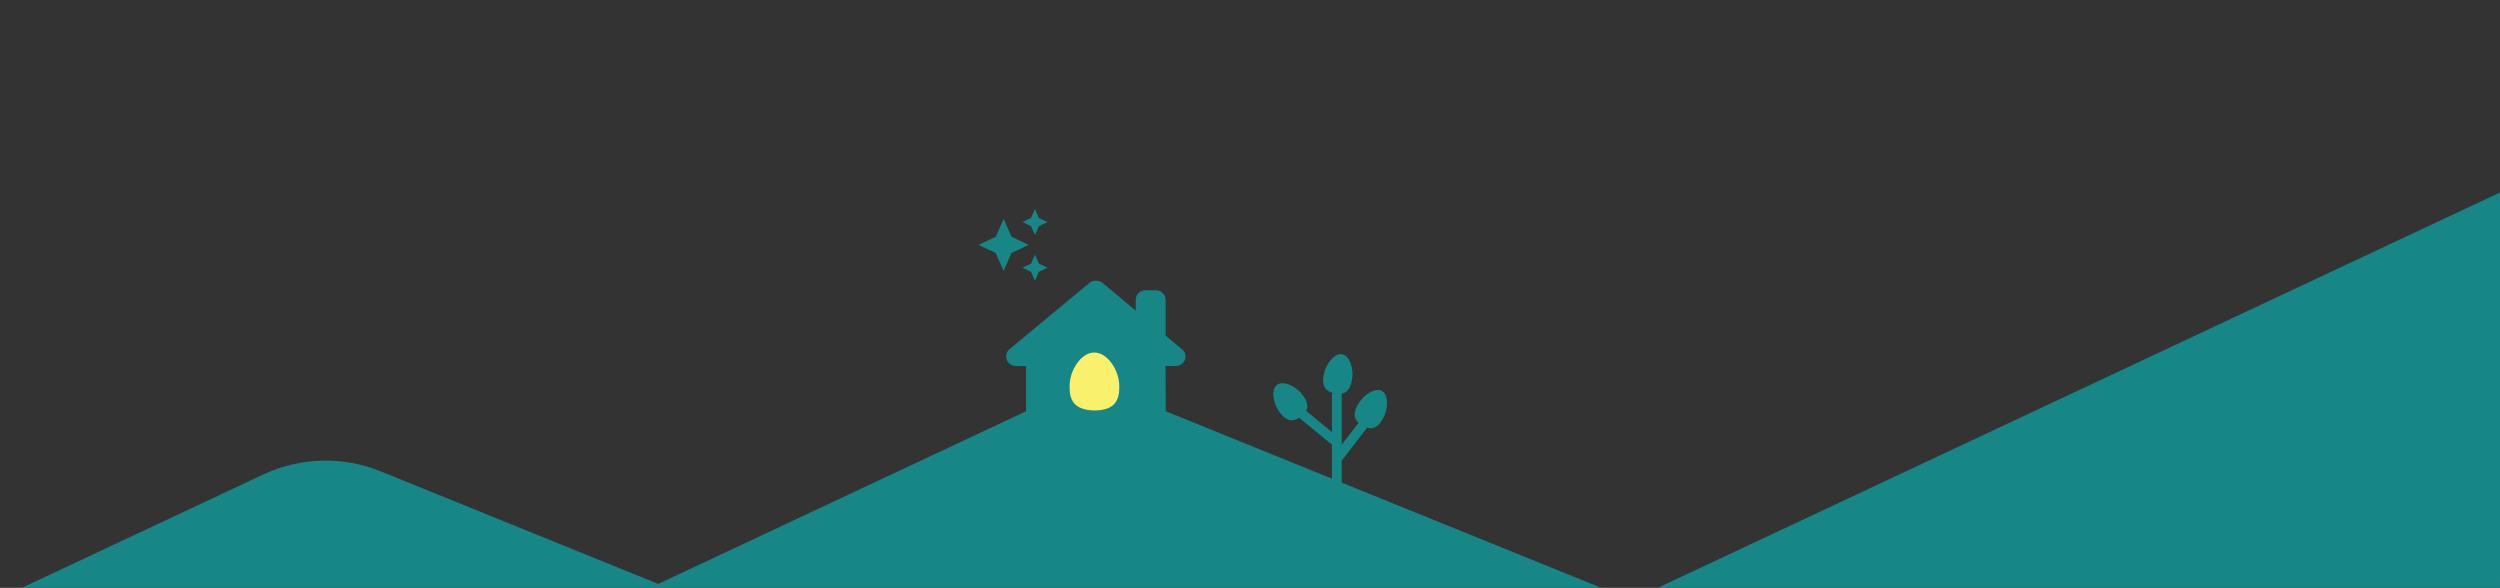
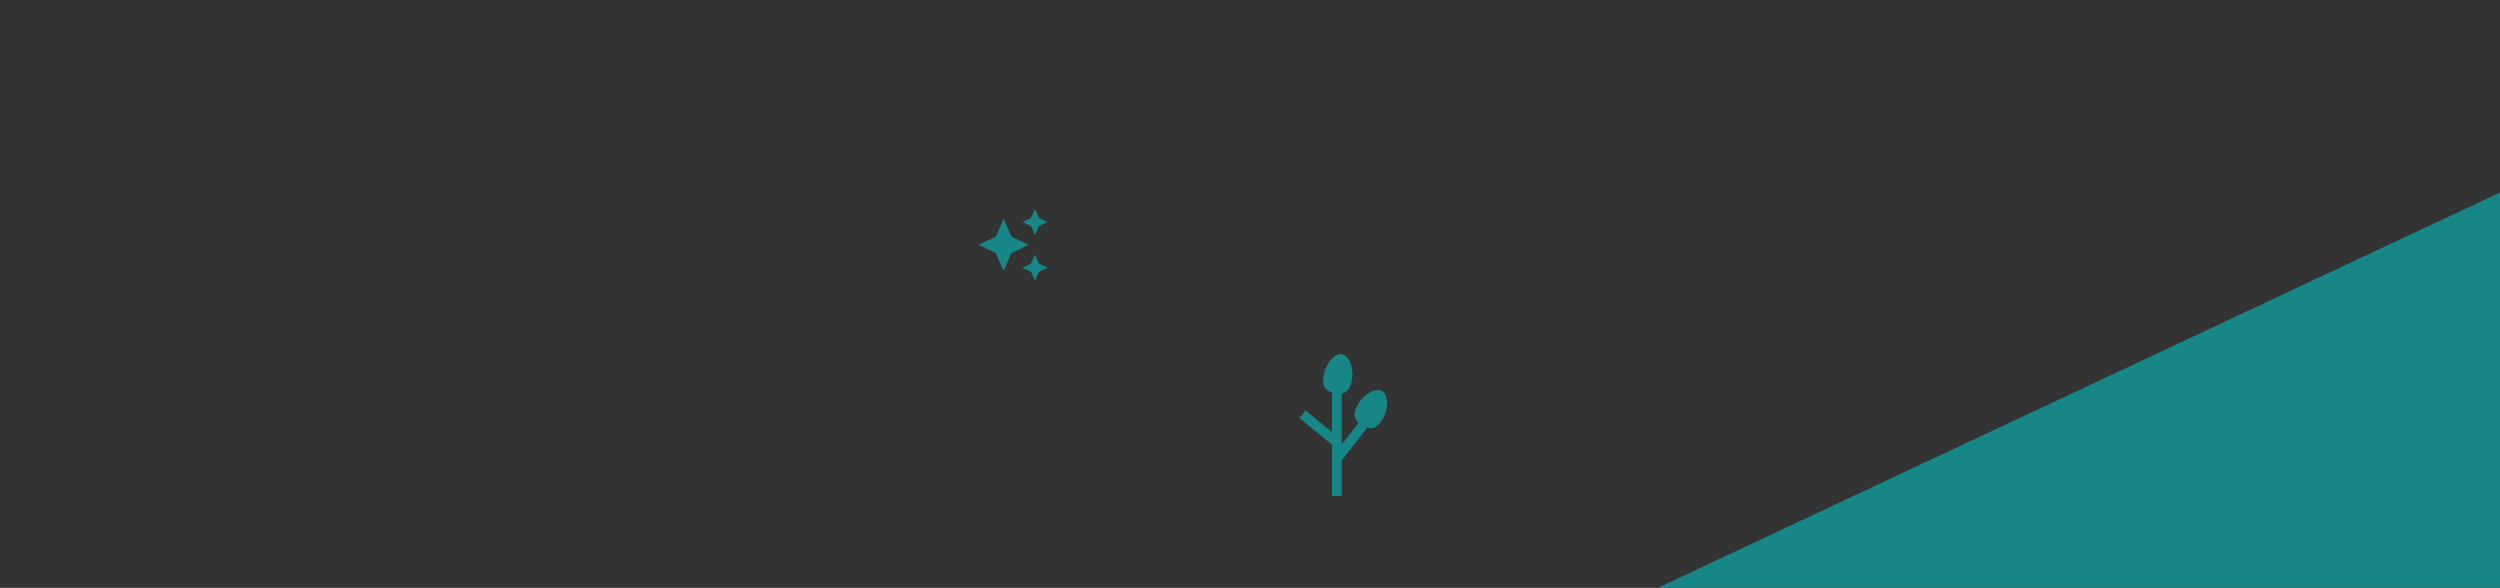
<svg xmlns="http://www.w3.org/2000/svg" width="1280" height="301" viewBox="0 0 1280 301" fill="none">
  <rect x="0" y="0" width="1280" height="301" fill="#333333" stroke="none" />
  <g clip-path="url(#clip0_147_3)">
    <path d="M684.461 201.304L684.461 253.97" stroke="#168686" stroke-width="5" />
    <path d="M666.903 212.108L684.458 226.499" stroke="#168686" stroke-width="5" />
    <path d="M697.964 217.51L684.877 234.422" stroke="#168686" stroke-width="5" />
-     <path d="M666.587 201.817C667.503 203.018 670.751 206.874 668.721 210.466C667.459 212.7 664.859 214.571 662.364 215.072C658.403 215.87 655.768 211.84 654.848 210.576C651.859 206.477 650.662 199.417 653.835 197.033C657.01 194.647 663.486 197.752 666.584 201.819L666.587 201.817Z" fill="#168686" />
    <path d="M692.283 194.026C692.015 195.513 691.36 200.512 687.339 201.437C684.839 202.013 681.704 201.357 679.651 199.853C676.389 197.468 677.585 192.805 677.897 191.273C678.906 186.3 683.309 180.653 687.209 181.386C691.112 182.12 693.19 188.995 692.279 194.026L692.283 194.026Z" fill="#168686" />
    <path d="M708.347 213.772C707.62 215.096 705.41 219.627 701.303 219.226C698.75 218.976 695.986 217.357 694.518 215.278C692.184 211.981 694.801 207.939 695.584 206.586C698.122 202.193 704.092 198.239 707.556 200.174C711.024 202.111 710.807 209.29 708.344 213.77L708.347 213.772Z" fill="#168686" />
-     <path d="M528.815 208.928L56.133 430.794C29.809 443.149 13 469.608 13 498.687V847.756C13 888.263 45.165 921.451 85.653 922.719L1225.58 958.408C1287.44 960.345 1324.89 890.741 1289.19 840.182L993.081 420.87C990.366 417.026 988.02 412.936 986.072 408.652L976.005 386.513C968.057 369.034 953.709 355.27 935.916 348.054L588.867 207.319C569.5 199.465 547.734 200.048 528.815 208.928Z" fill="#168686" />
-     <path d="M601.872 187.411C604.583 187.411 606.976 185.285 606.976 182.537C607.135 181.171 606.497 179.956 605.221 178.894L596.8 171.834V153.463C596.8 150.776 594.519 148.605 591.695 148.605H586.591C583.768 148.605 581.487 150.776 581.487 153.463V159.035L564.5 144.809C563.543 144.05 562.267 143.747 561.15 143.747C560.034 143.747 558.758 143.898 557.641 144.961L516.728 178.894C515.612 179.956 515.133 181.171 515.133 182.537C515.133 185.27 517.366 187.411 520.237 187.411H525.342V197.993C525.326 198.13 525.326 198.266 525.326 198.418V215.407C525.326 218.762 528.181 221.48 531.706 221.48H534.258C534.449 221.48 534.641 221.465 534.832 221.45C535.071 221.465 535.311 221.48 535.55 221.48H544.482C548.007 221.48 550.862 218.762 550.862 215.407V202.047C550.862 199.359 553.143 197.188 555.966 197.188H566.175C568.998 197.188 571.279 199.359 571.279 202.047V215.407C571.279 218.762 574.134 221.48 577.659 221.48H586.671C586.894 221.48 587.118 221.48 587.341 221.465C587.516 221.48 587.692 221.48 587.867 221.48H590.419C593.944 221.48 596.8 218.762 596.8 215.407V212.947C596.847 212.553 596.879 212.143 596.879 211.718L596.768 187.396H601.872V187.411Z" fill="#168686" />
    <path d="M529.909 107L527.885 111.593L523.485 113.681L527.885 115.786L529.909 120.362L531.917 115.786L536.333 113.681L531.917 111.593M513.848 112.011L509.833 121.198L501 125.373L509.833 129.549L513.848 138.736L517.864 129.549L526.697 125.373L517.864 121.198M529.909 130.384L527.885 134.961L523.485 137.065L527.885 139.153L529.909 143.747L531.917 139.153L536.333 137.065L531.917 134.961" fill="#168686" />
-     <path d="M573.055 197.127C573.091 199.323 573.631 206.639 567.093 209.076C563.028 210.592 557.474 210.525 553.482 208.948C547.141 206.45 547.634 199.462 547.658 197.189C547.73 189.811 553.356 180.529 560.236 180.493C567.123 180.457 572.935 189.693 573.049 197.127H573.055Z" fill="#F9F06C" />
    <path d="M1321.82 78.928L849.133 300.794C822.809 313.149 806 339.608 806 368.687V717.756C806 758.263 838.165 791.451 878.653 792.719L2018.58 828.408C2080.44 830.345 2117.89 760.741 2082.19 710.182L1786.08 290.87C1783.37 287.026 1781.02 282.936 1779.07 278.652L1769 256.513C1761.06 239.034 1746.71 225.27 1728.92 218.054L1381.87 77.319C1362.5 69.465 1340.73 70.048 1321.82 78.928Z" fill="#168686" />
-     <path d="M134.815 242.928L-337.867 464.794C-364.191 477.149 -381 503.608 -381 532.687V881.756C-381 922.263 -348.835 955.451 -308.347 956.719L831.575 992.408C893.44 994.345 930.89 924.741 895.186 874.182L599.081 454.87C596.366 451.026 594.02 446.936 592.072 442.652L582.005 420.513C574.057 403.034 559.709 389.27 541.916 382.054L194.867 241.319C175.5 233.465 153.734 234.048 134.815 242.928Z" fill="#168686" />
  </g>
  <defs>
    <clipPath id="clip0_147_3">
      <rect width="1280" height="301" fill="white" />
    </clipPath>
  </defs>
</svg>